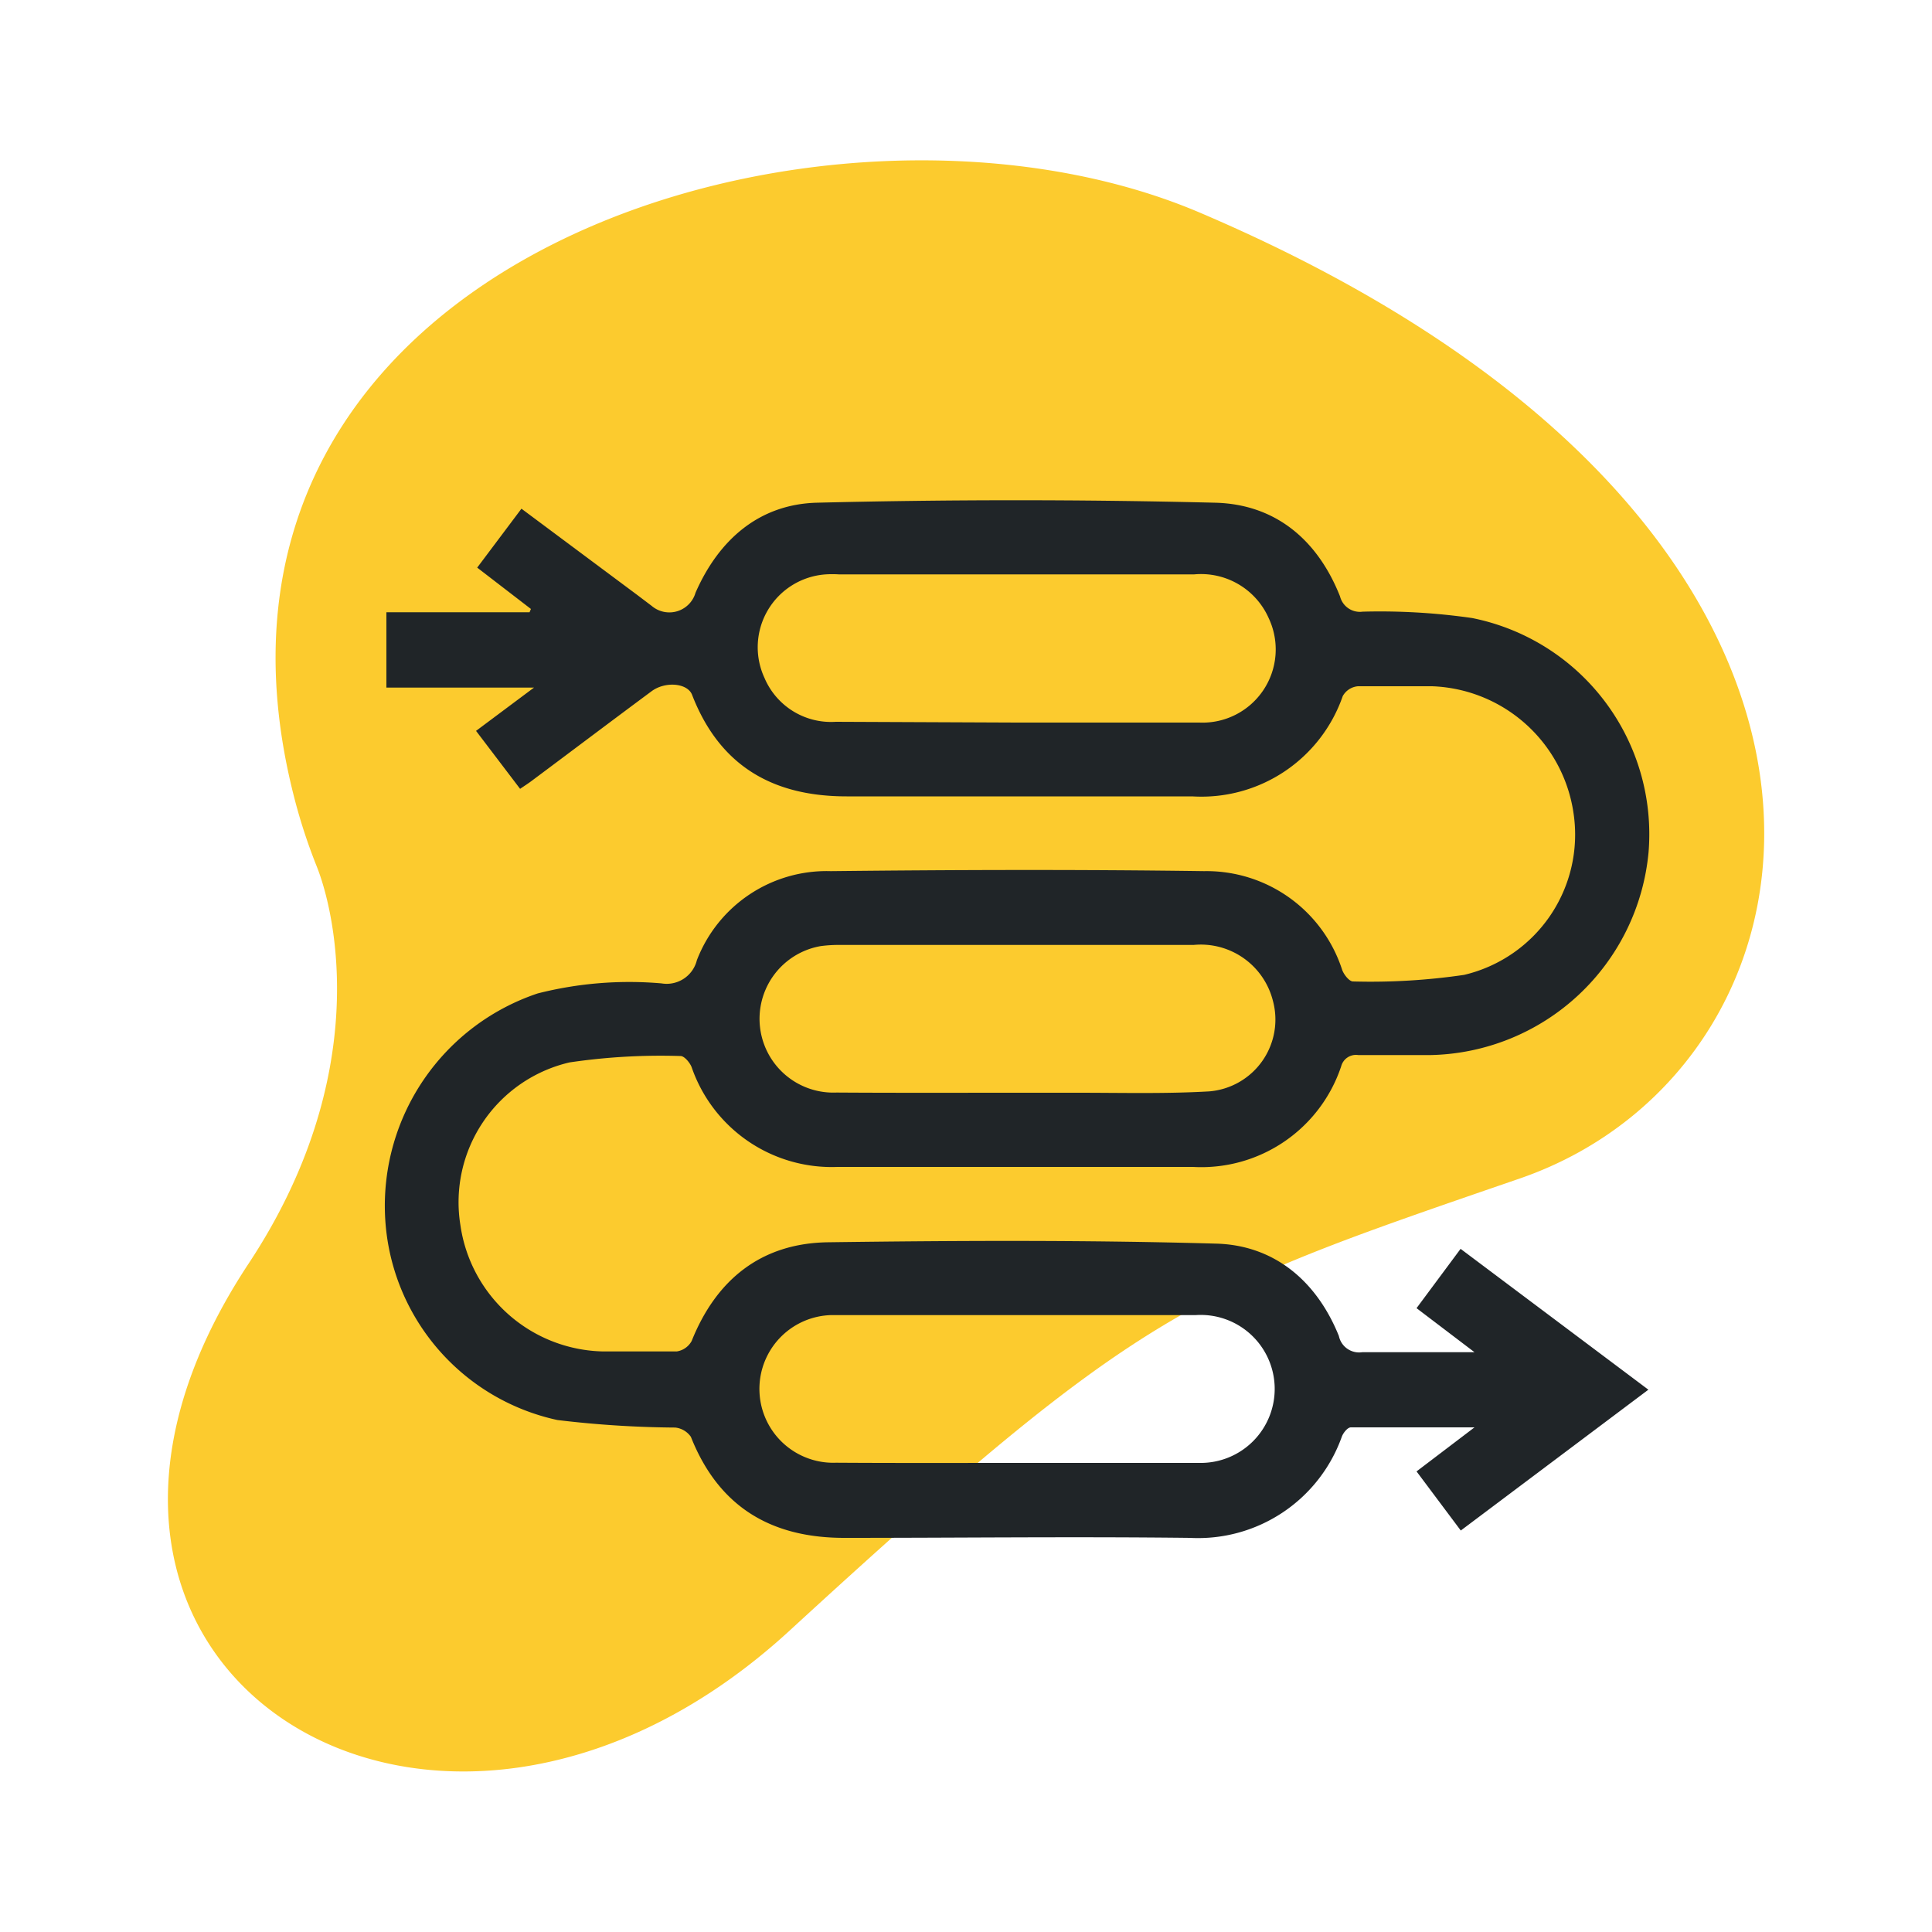
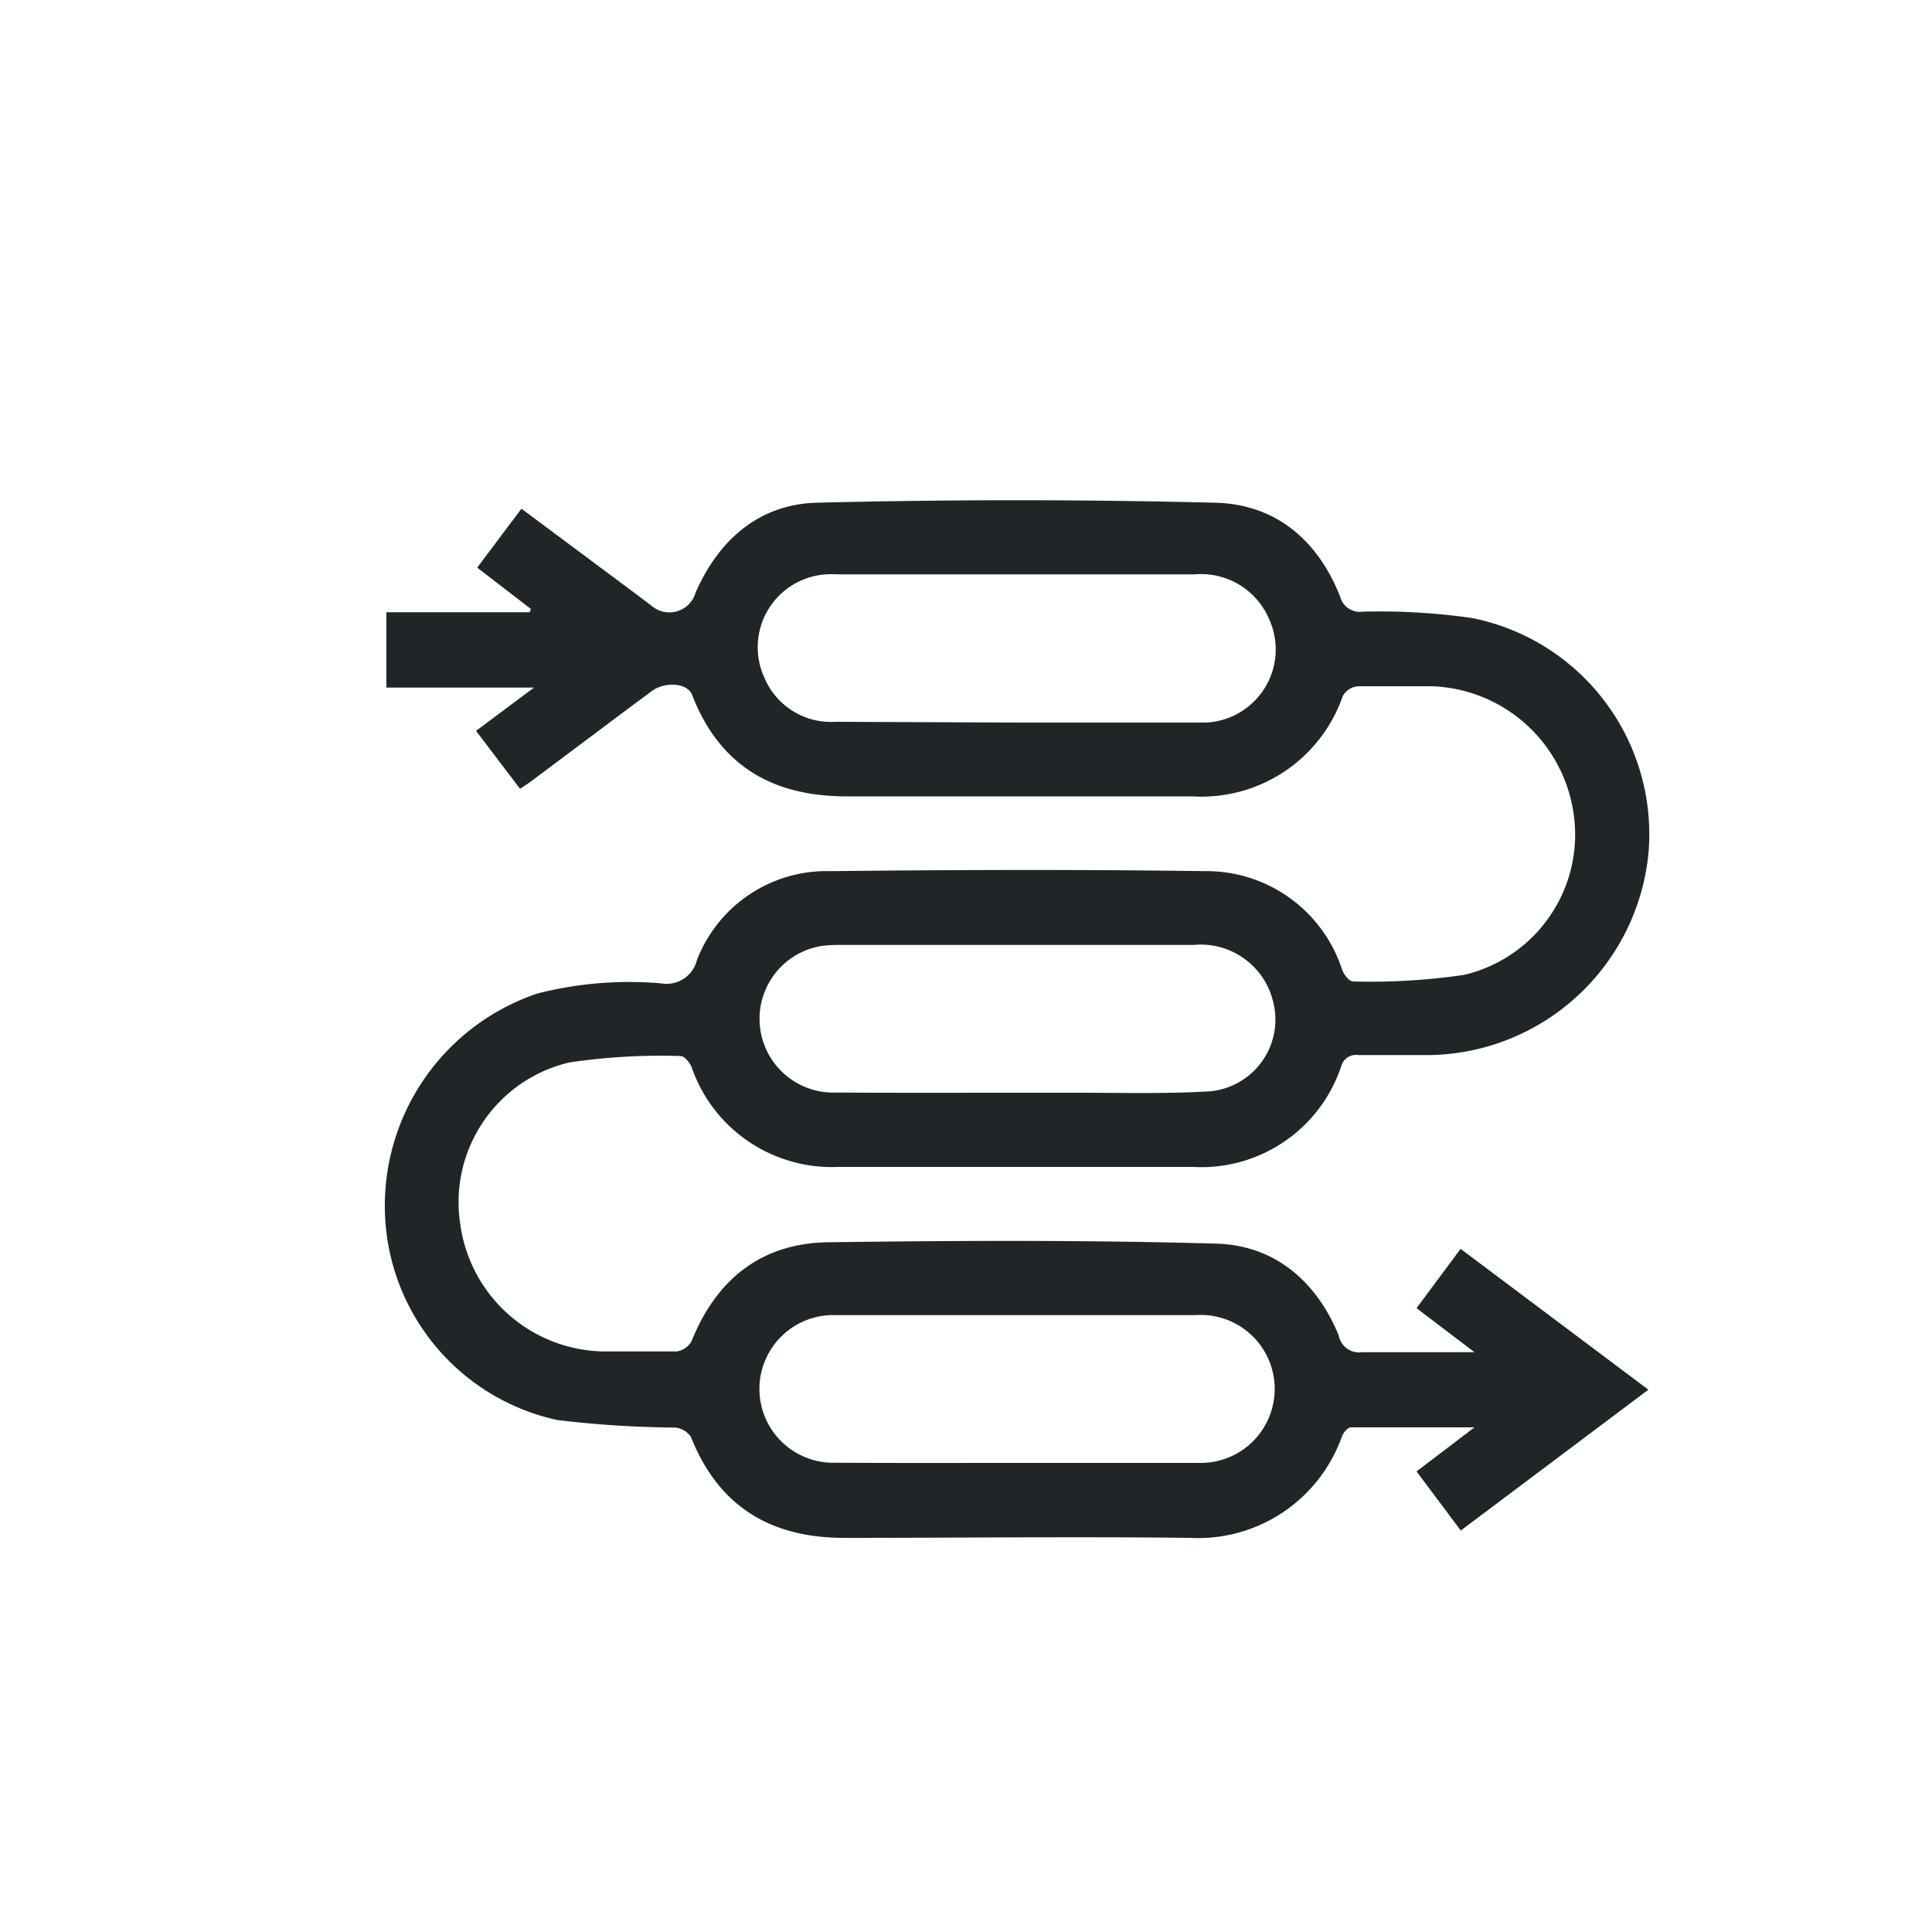
<svg xmlns="http://www.w3.org/2000/svg" id="Layer_1" data-name="Layer 1" viewBox="0 0 100 100">
  <defs>
    <style>.cls-1{fill:#fccb2e;}.cls-2{fill:#202528;}</style>
  </defs>
-   <path class="cls-1" d="M15.26,41.4a28.92,28.92,0,0,0,1.12,3.41c1,2.48,2.92,10.86-3.51,20.59-13.85,20.95,9.64,35.86,28,19S61.59,66.88,78.66,61s21.52-33.77-16.57-50C42.91,2.83,7.92,13.26,15.26,41.4Z" />
  <path class="cls-2" d="M26.92,40.83l-2.28-3,3-2.24H20v-3.9h7.41l.07-.17-2.78-2.14,2.29-3.05,6,4.47.74.56A1.41,1.41,0,0,0,36,30.68c1.2-2.74,3.29-4.58,6.28-4.66,6.86-.17,13.74-.17,20.6,0,3.13.07,5.32,1.92,6.48,4.85a1.06,1.06,0,0,0,1.17.79,33.42,33.42,0,0,1,5.67.33,11.41,11.41,0,0,1,9.13,12.11A11.57,11.57,0,0,1,74.05,54.61q-1.87,0-3.75,0a.79.79,0,0,0-.88.58,7.63,7.63,0,0,1-7.67,5.21c-6.13,0-12.26,0-18.4,0a7.67,7.67,0,0,1-7.55-5.16c-.09-.24-.38-.58-.57-.58a32.31,32.31,0,0,0-5.75.33,7.43,7.43,0,0,0-5.65,8.42,7.62,7.62,0,0,0,7.37,6.54c1.28,0,2.56,0,3.83,0a1.06,1.06,0,0,0,.77-.54c1.28-3.2,3.62-5.06,7.05-5.11,6.7-.09,13.4-.12,20.1.07,3,.08,5.2,1.93,6.35,4.78a1.07,1.07,0,0,0,1.21.84c1.84,0,3.69,0,5.81,0l-3-2.28,2.28-3.07,9.72,7.29-9.71,7.29-2.29-3.06,3-2.28c-2.3,0-4.35,0-6.4,0-.17,0-.4.29-.47.49a7.9,7.9,0,0,1-7.86,5.23c-6-.07-11.92,0-17.89,0-3.81,0-6.51-1.62-7.94-5.23a1.13,1.13,0,0,0-.81-.48,53.7,53.7,0,0,1-6.1-.39,11.33,11.33,0,0,1-8.92-10.58,11.59,11.59,0,0,1,7.9-11.5,19.26,19.26,0,0,1,6.41-.52,1.61,1.61,0,0,0,1.83-1.2A7.2,7.2,0,0,1,43,45.09c6.44-.07,12.89-.09,19.33,0a7.38,7.38,0,0,1,7.14,5.11c.09.25.37.6.56.6a33.28,33.28,0,0,0,5.75-.34,7.46,7.46,0,0,0,5.67-8.34,7.68,7.68,0,0,0-7.33-6.6c-1.28,0-2.56,0-3.83,0a1,1,0,0,0-.79.51,7.74,7.74,0,0,1-7.79,5.19c-6,0-11.93,0-17.89,0-3.84,0-6.58-1.59-8-5.26-.24-.61-1.4-.71-2.11-.17-2.05,1.52-4.09,3.06-6.14,4.59C27.36,40.54,27.17,40.66,26.92,40.83Zm25.7-3.43c3.15,0,6.3,0,9.45,0A3.79,3.79,0,0,0,65.67,32a3.83,3.83,0,0,0-3.86-2.27q-9.2,0-18.39,0a5.23,5.23,0,0,0-.68,0,3.78,3.78,0,0,0-3.17,5.36,3.74,3.74,0,0,0,3.69,2.27Zm-.07,38.32c3.17,0,6.35,0,9.53,0a3.83,3.83,0,1,0-.2-7.65H46.65c-1.22,0-2.45,0-3.66,0a3.82,3.82,0,1,0,.28,7.64C46.36,75.73,49.45,75.72,52.55,75.72Zm0-19.16h3.23c2.27,0,4.55.06,6.81-.07a3.73,3.73,0,0,0,3.29-4.71,3.85,3.85,0,0,0-4.1-2.87H43.48a7,7,0,0,0-1,.06,3.82,3.82,0,0,0,.82,7.58C46.37,56.57,49.46,56.56,52.56,56.56Z" />
</svg>